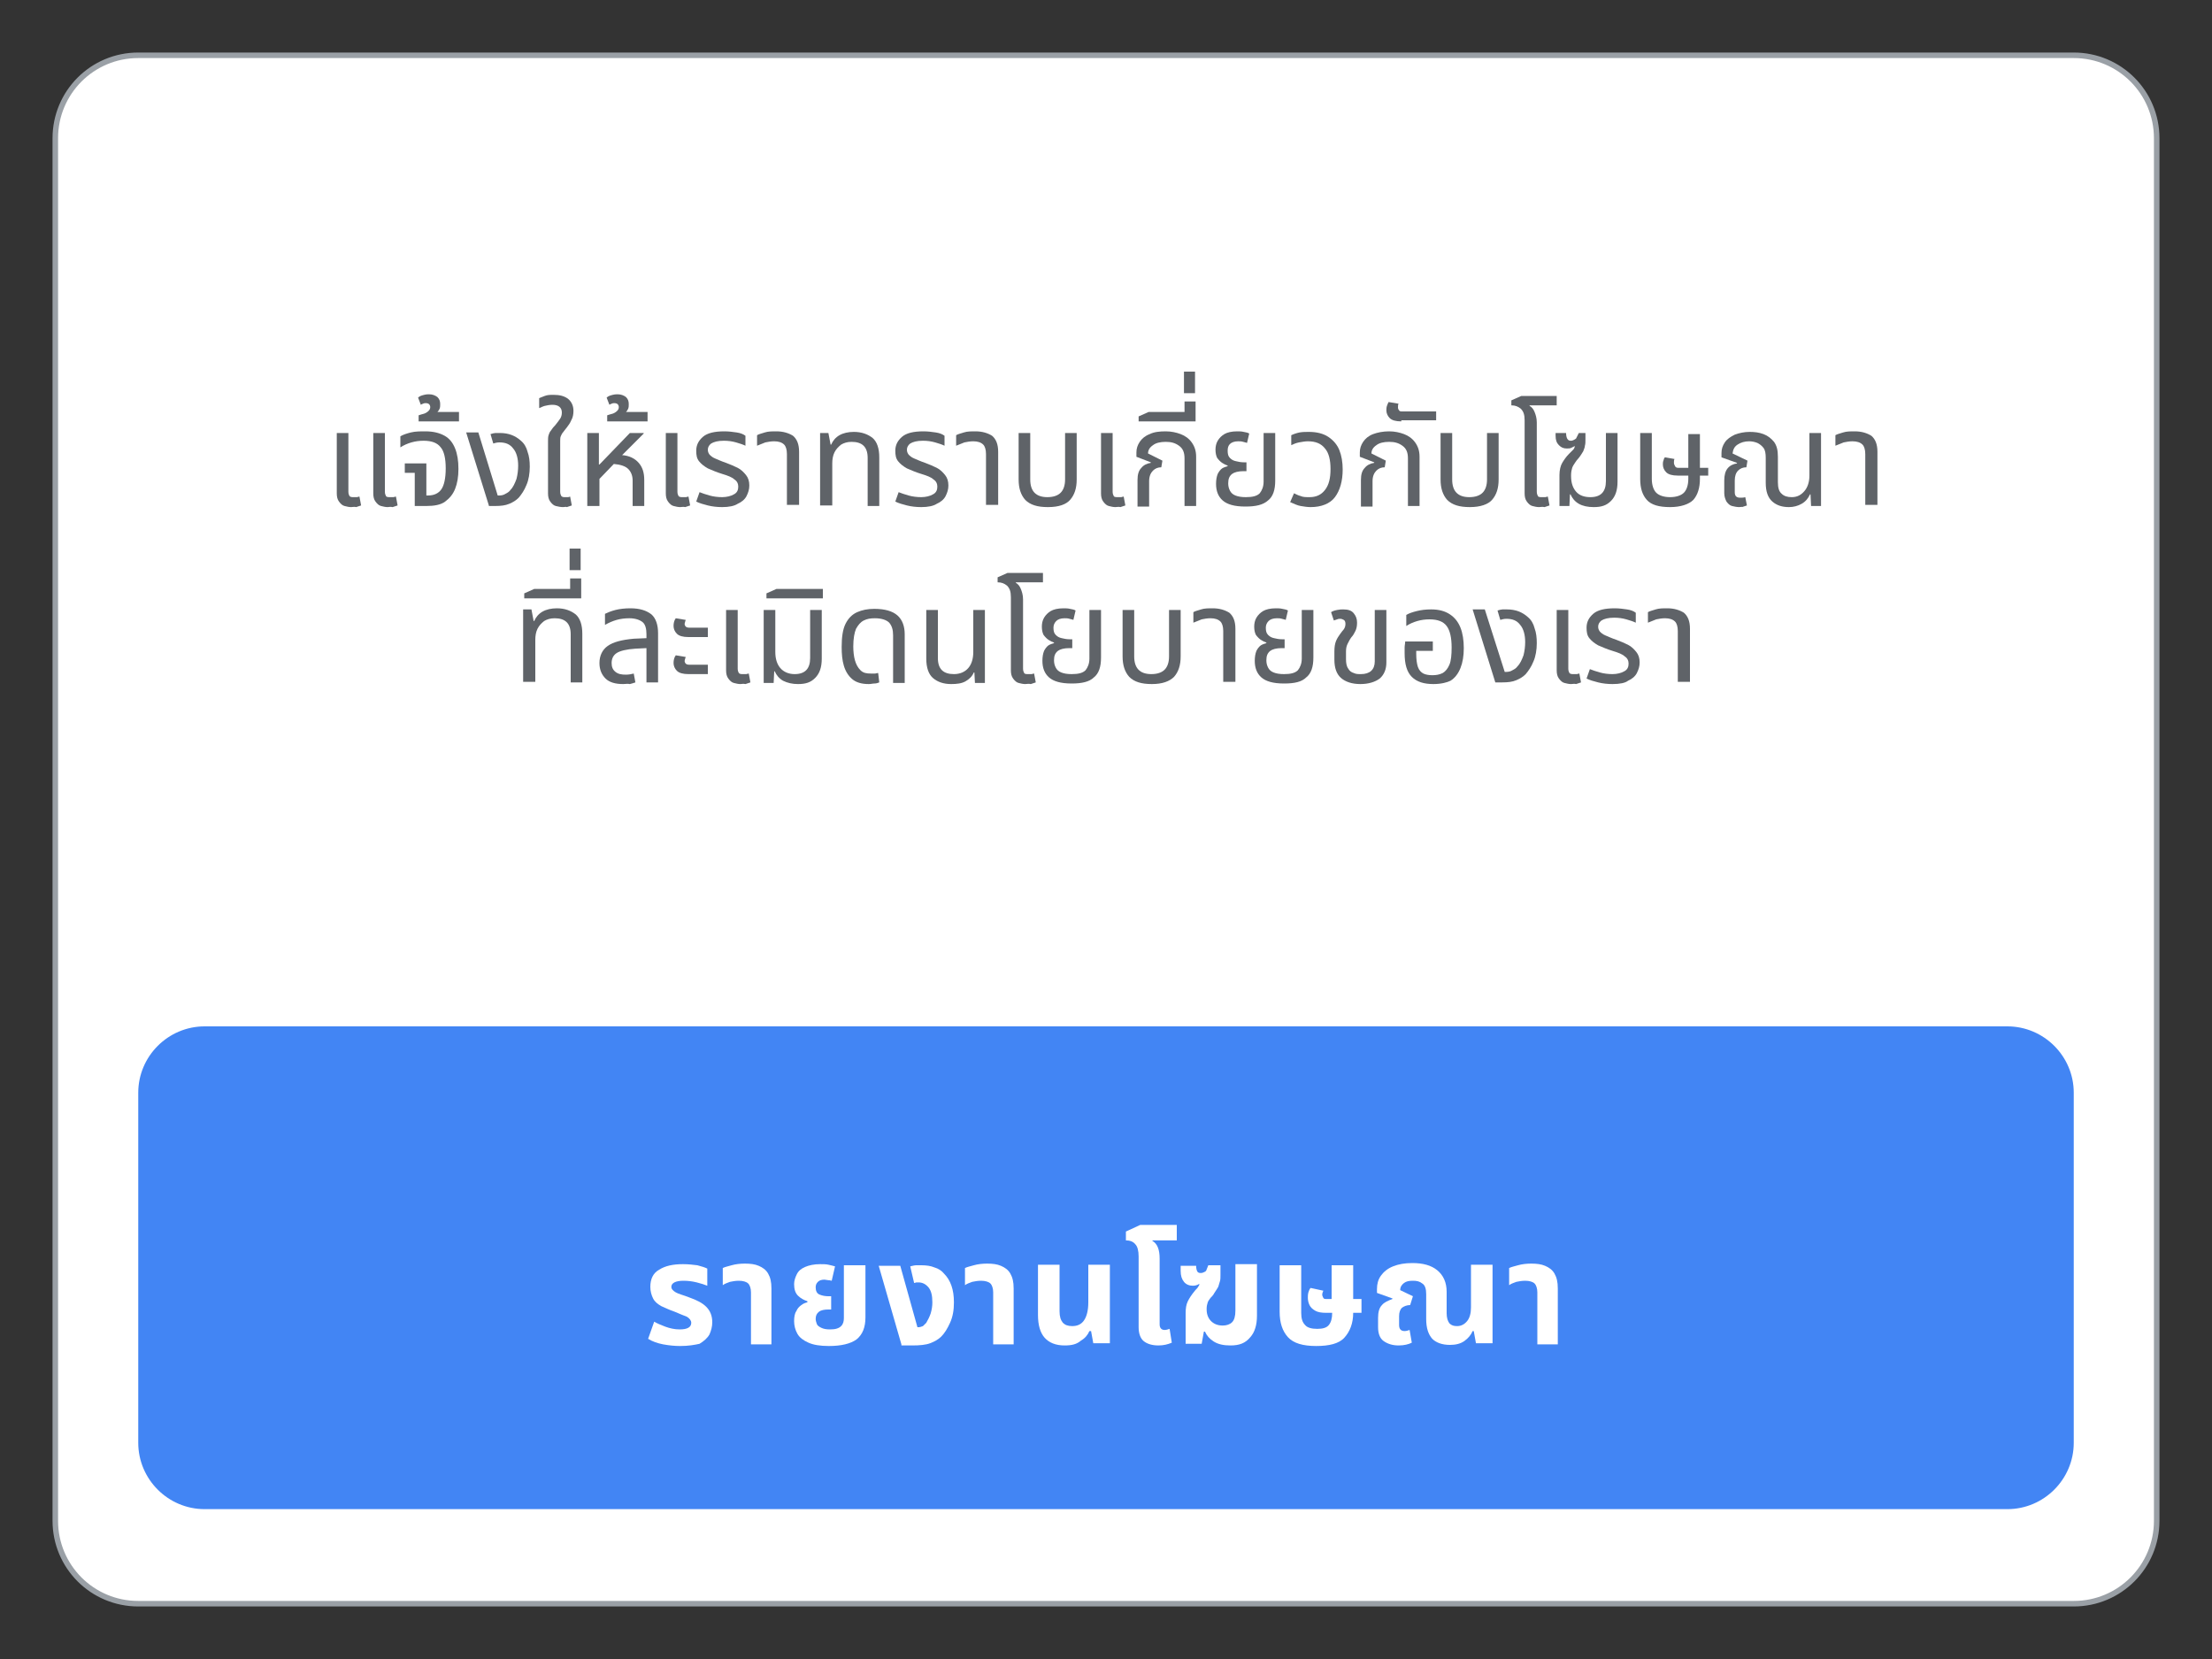
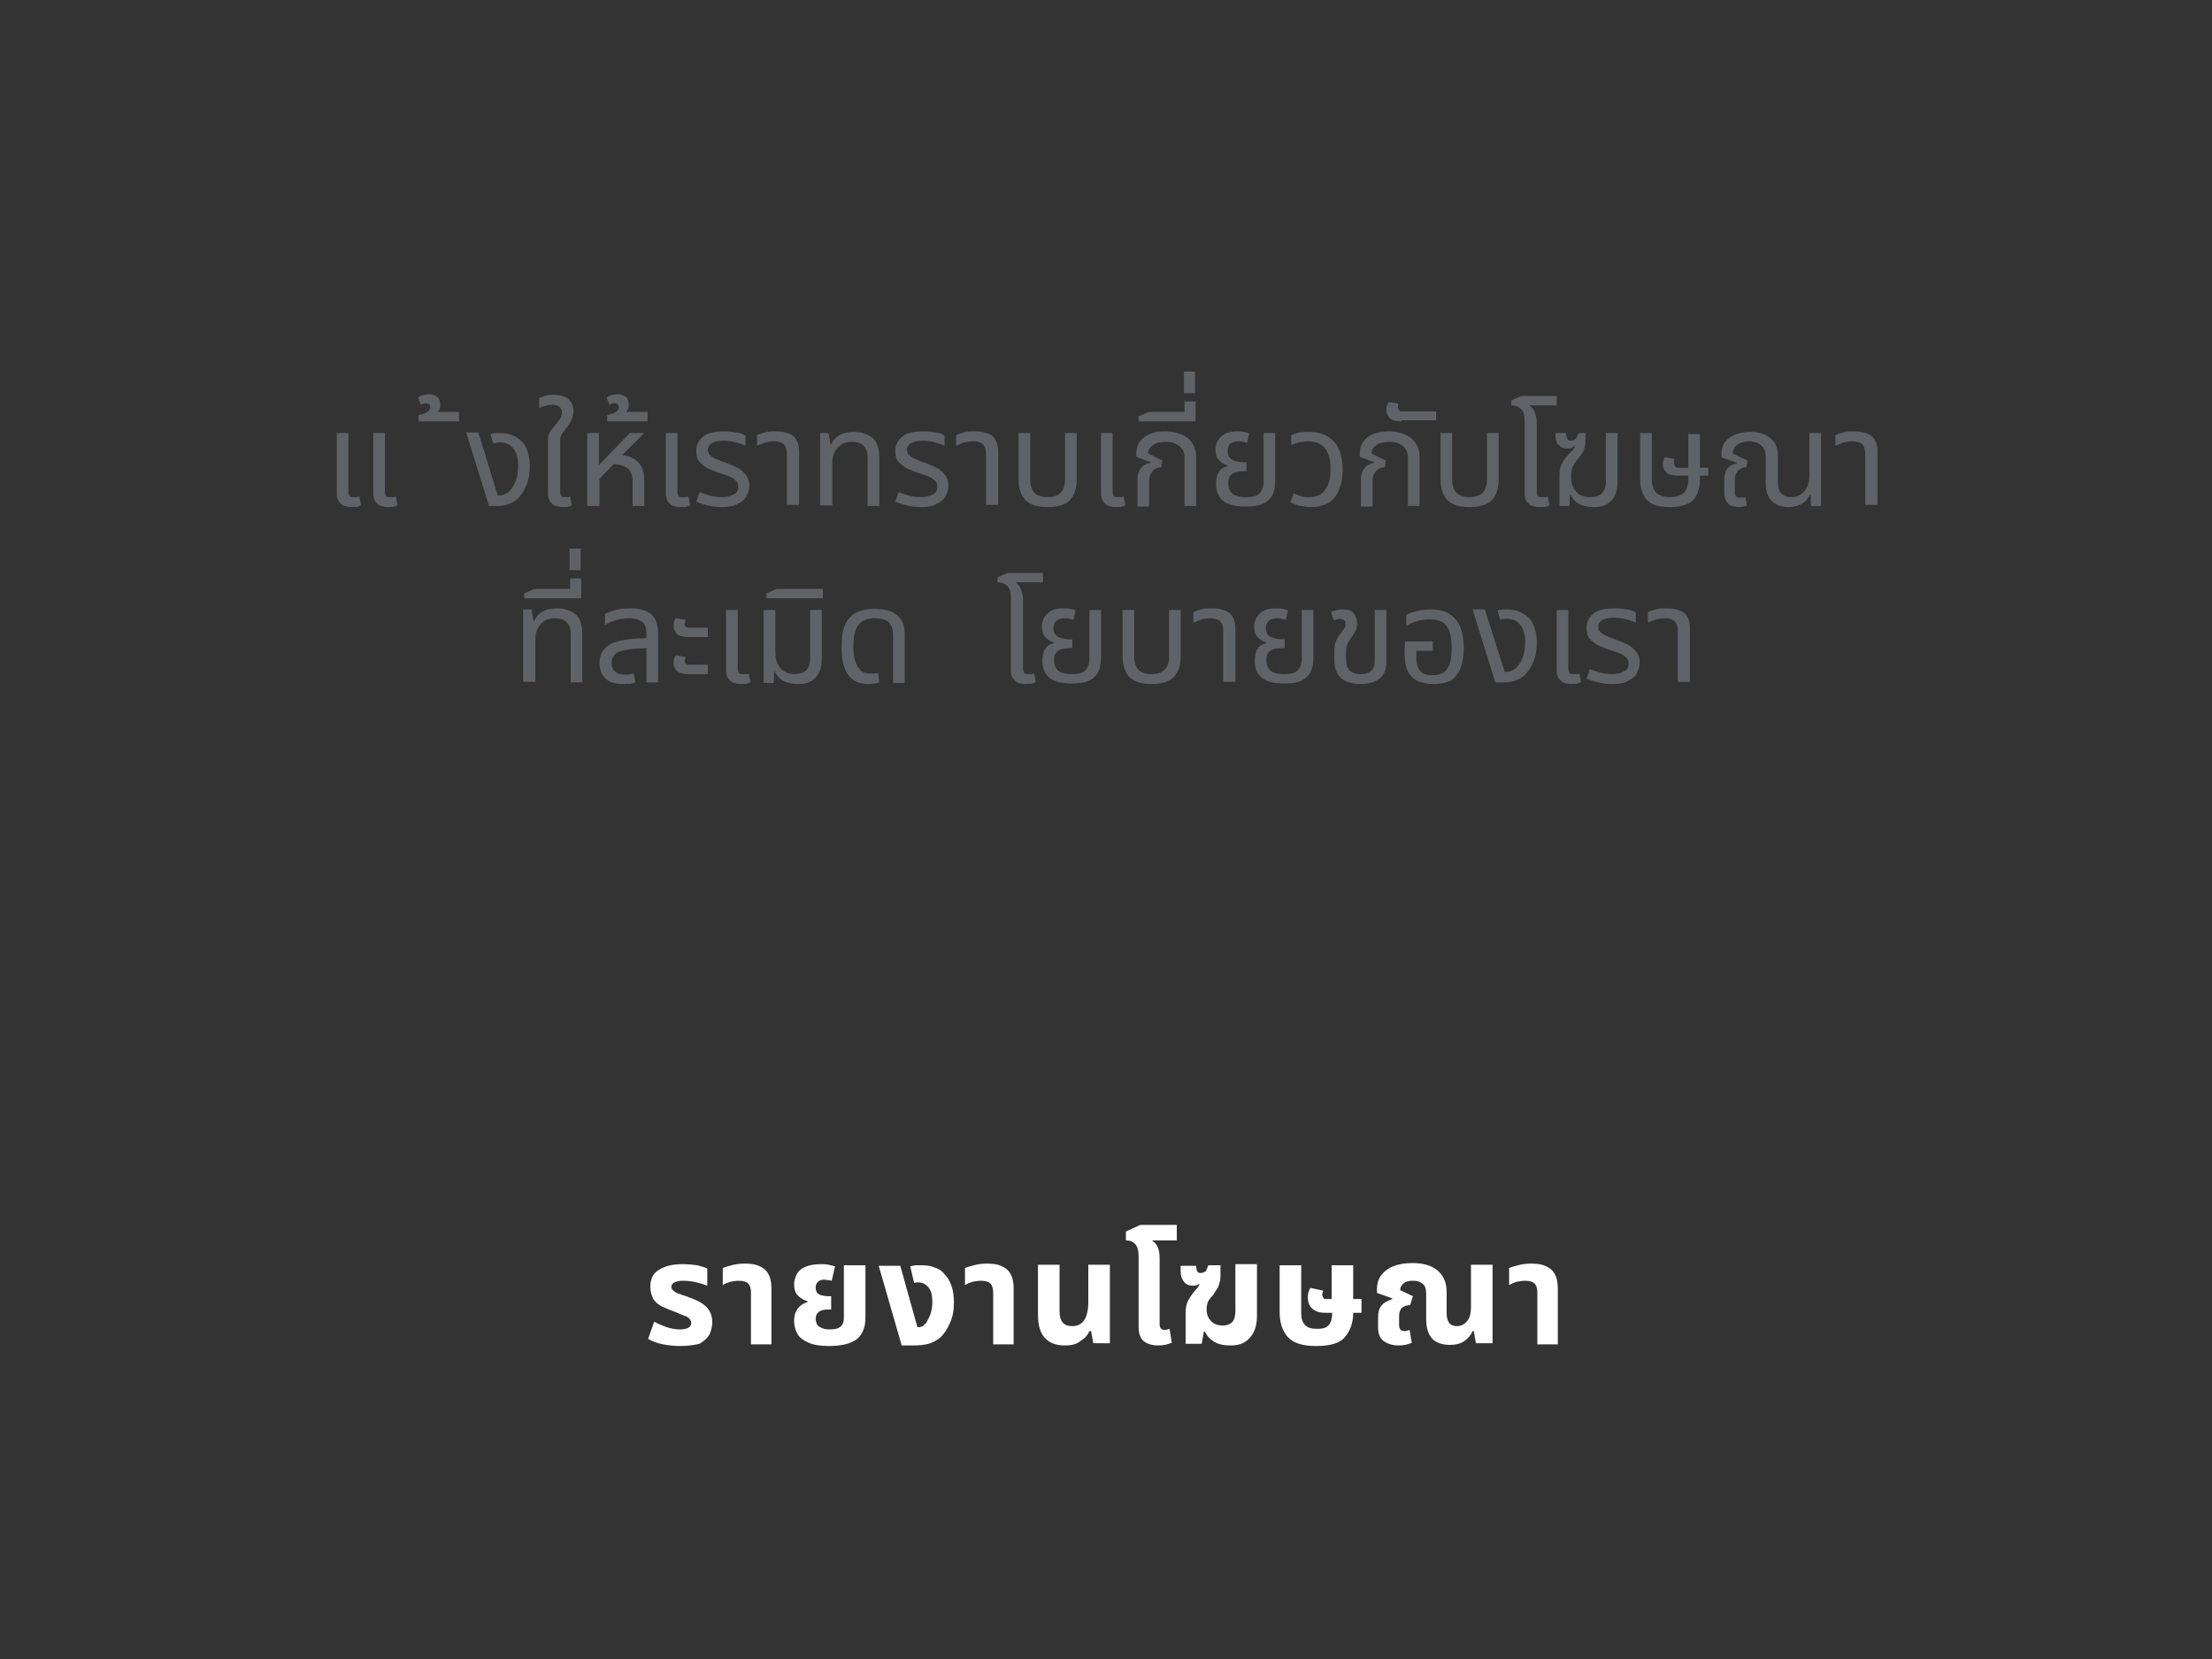
<svg xmlns="http://www.w3.org/2000/svg" version="1.1" id="Layer_1" x="0px" y="0px" viewBox="0 0 400 300" style="enable-background:new 0 0 400 300;" xml:space="preserve">
  <rect x="0" y="0" width="400" height="300" fill="#333333" stroke="none" />
  <style type="text/css">
	.st0{fill:#FFFFFF;stroke:#9AA0A6;stroke-miterlimit:10;}
	.st1{fill:#4285F4;}
	.st2{fill:#FFFFFF;}
	.st3{fill:#5F6368;}
</style>
  <g>
    <g>
-       <path class="st0" d="M375,290H25c-8.3,0-15-6.7-15-15V25c0-8.3,6.7-15,15-15h350c8.3,0,15,6.7,15,15v250    C390,283.3,383.3,290,375,290z" />
-       <path class="st1" d="M363,272.9H37c-6.6,0-12-5.4-12-12v-63.3c0-6.6,5.4-12,12-12h326c6.6,0,12,5.4,12,12v63.3    C375,267.5,369.6,272.9,363,272.9z" />
      <g>
        <g>
          <path class="st2" d="M123,243.4c-1,0-2-0.1-3.1-0.3c-1-0.2-1.9-0.5-2.7-1l1.1-3.1c0.5,0.3,1.2,0.6,2,0.9      c0.8,0.3,1.7,0.5,2.6,0.5c1.4,0,2.1-0.4,2.1-1.2c0-0.4-0.3-0.8-0.8-1.1c-0.5-0.2-1.3-0.5-2.2-0.9c-0.9-0.3-1.7-0.7-2.4-1      c-0.7-0.4-1.2-0.8-1.5-1.4s-0.5-1.3-0.5-2.1c0-1.4,0.5-2.5,1.6-3.1c1.1-0.7,2.5-1,4.3-1c1,0,1.8,0.1,2.6,0.2      c0.8,0.2,1.4,0.4,1.8,0.6v3.1c-0.5-0.2-1.1-0.4-1.9-0.6s-1.6-0.3-2.4-0.3c-1.4,0-2.2,0.4-2.2,1.1c0,0.4,0.3,0.7,0.8,1      s1.4,0.5,2.4,0.9c1.4,0.5,2.4,1,3.1,1.7c0.7,0.7,1.1,1.6,1.1,2.8c0,0.8-0.2,1.5-0.5,2.2c-0.4,0.7-1,1.2-1.8,1.7      C125.6,243.2,124.5,243.4,123,243.4z" />
          <path class="st2" d="M135.8,243.1v-9.4c0-0.7-0.2-1.3-0.5-1.6c-0.3-0.3-0.9-0.5-1.7-0.5c-0.6,0-1.1,0.1-1.6,0.2      c-0.5,0.2-0.9,0.3-1.3,0.6v-3.1c0.4-0.2,0.9-0.3,1.6-0.5s1.5-0.3,2.4-0.3c1,0,1.8,0.1,2.5,0.4c0.7,0.3,1.3,0.7,1.7,1.4      c0.4,0.7,0.6,1.5,0.6,2.7v10.1H135.8z" />
          <path class="st2" d="M149.9,243.4c-1.6,0-2.8-0.2-3.7-0.6c-0.9-0.4-1.6-0.9-2-1.6s-0.6-1.5-0.6-2.3c0-0.7,0.1-1.4,0.4-1.8      c0.2-0.5,0.5-0.8,0.9-1.1s0.7-0.4,1.1-0.5v-0.2c-0.6-0.2-1.2-0.5-1.7-1c-0.5-0.5-0.7-1.2-0.7-2.1c0-0.6,0.2-1.2,0.5-1.8      c0.3-0.6,0.8-1,1.5-1.3s1.6-0.5,2.7-0.5c0.5,0,1.1,0,1.5,0.1s0.9,0.2,1.2,0.3l-0.6,2.6c-0.1,0-0.3-0.1-0.6-0.1      c-0.2,0-0.5-0.1-0.7-0.1c-0.5,0-0.9,0.1-1.2,0.4c-0.3,0.3-0.4,0.6-0.4,1c0,0.6,0.2,1.1,0.7,1.3c0.5,0.2,1,0.3,1.6,0.3h0.5v2.4      h-0.5c-0.7,0-1.3,0.1-1.7,0.4s-0.6,0.7-0.6,1.3c0,0.3,0.1,0.6,0.2,0.9s0.4,0.5,0.8,0.7c0.4,0.2,0.9,0.3,1.6,0.3      c1,0,1.6-0.2,2-0.6c0.4-0.4,0.5-0.9,0.5-1.5v-9.5h3.9v9.4c0,1.8-0.5,3.1-1.6,4C153.8,243,152.1,243.4,149.9,243.4z" />
          <path class="st2" d="M163,243.1l-4.1-14.2h3.9l3.1,11.1h0.2c0.3,0,0.5-0.1,0.8-0.2c0.2-0.2,0.4-0.4,0.6-0.6      c0.3-0.5,0.6-1.1,0.8-1.7c0.2-0.7,0.3-1.3,0.3-2c0-1.2-0.2-2.1-0.7-2.7s-1.1-0.9-1.8-0.9c-0.2,0-0.3,0-0.4,0s-0.2,0.1-0.4,0.1      l-0.7-3c0.4-0.1,0.8-0.2,1.1-0.2c0.3,0,0.6,0,0.9,0c0.9,0,1.7,0.1,2.4,0.4c0.7,0.2,1.3,0.6,1.7,1.1c1.2,1.2,1.8,2.9,1.8,5.2      c0,1.4-0.2,2.6-0.7,3.7s-1,1.9-1.6,2.5c-0.5,0.5-1.2,0.9-2,1.2c-0.8,0.3-1.9,0.4-3.2,0.4H163z" />
          <path class="st2" d="M179.6,243.1v-9.4c0-0.7-0.2-1.3-0.5-1.6c-0.3-0.3-0.9-0.5-1.7-0.5c-0.6,0-1.1,0.1-1.6,0.2      c-0.5,0.2-0.9,0.3-1.3,0.6v-3.1c0.4-0.2,0.9-0.3,1.6-0.5s1.5-0.3,2.4-0.3c1,0,1.8,0.1,2.5,0.4c0.7,0.3,1.3,0.7,1.7,1.4      s0.6,1.5,0.6,2.7v10.1H179.6z" />
          <path class="st2" d="M192.5,243.3c-1.6,0-2.8-0.5-3.6-1.4c-0.8-0.9-1.2-2.3-1.2-4.1v-9.1h3.9v8.4c0,1,0.2,1.6,0.6,2.1      c0.4,0.4,0.9,0.6,1.7,0.6c0.9,0,1.6-0.3,2.1-1s0.8-1.8,0.8-3.3v-6.8h3.9v14.2h-3l-0.4-2.2H197c-0.3,0.7-0.8,1.3-1.5,1.7      C194.7,243.1,193.8,243.3,192.5,243.3z" />
          <path class="st2" d="M209.5,243.3c-1.2,0-2.1-0.3-2.7-0.8s-0.9-1.4-0.9-2.5v-12.8c0-1-0.2-1.8-0.6-2.2c-0.4-0.5-1-0.7-1.7-0.7      v-1.6l2.6-1.2h6.6v2.8h-4.4l0,0.1c0.9,0.5,1.3,1.6,1.3,3.2v11.9c0,0.6,0.3,1,0.9,1c0.3,0,0.6-0.1,0.9-0.2l0.4,2.5      C211.2,243.1,210.4,243.3,209.5,243.3z" />
          <path class="st2" d="M222.5,243.3c-1.2,0-2.2-0.2-3-0.7s-1.3-1.1-1.6-1.8h-0.2l-0.4,2.2h-2.9v-5.5c0-0.9,0.1-1.6,0.4-2.2      c0.3-0.6,0.7-1.2,1.2-1.8c0.2-0.3,0.5-0.5,0.6-0.7s0.3-0.4,0.3-0.6l-0.1,0c-0.3,0.2-0.7,0.3-1.1,0.3c-0.6,0-1.2-0.2-1.6-0.7      c-0.4-0.5-0.6-1.1-0.6-2v-0.9h2.8c0,0.5,0.1,0.8,0.2,1c0.1,0.2,0.3,0.3,0.6,0.3c0.1,0,0.3,0,0.5-0.1c0.2-0.1,0.3-0.1,0.5-0.3      l0.4-1h2.2v1.7c0,0.5,0,0.9-0.1,1.2c-0.1,0.3-0.2,0.7-0.3,1c-0.2,0.3-0.4,0.7-0.7,1.1c-0.2,0.4-0.5,0.7-0.7,0.9      c-0.2,0.3-0.4,0.5-0.5,0.8c-0.1,0.3-0.2,0.7-0.2,1.1v0.2c0,0.9,0.3,1.6,0.8,2.1c0.5,0.5,1.2,0.8,2.1,0.8c0.7,0,1.3-0.2,1.7-0.6      c0.4-0.4,0.6-1.1,0.6-2.1v-8.4h3.9v9.3c0,1.7-0.4,3-1.2,3.9C225.2,242.9,224.1,243.3,222.5,243.3z" />
          <path class="st2" d="M238,243.4c-2.4,0-4.1-0.5-5.1-1.6s-1.5-2.6-1.5-4.6v-8.4h3.9v8.6c0,1,0.2,1.7,0.7,2.2      c0.4,0.5,1.2,0.7,2.2,0.7c1,0,1.7-0.2,2.1-0.7c0.4-0.5,0.6-1.2,0.6-2.2v0h-1.1c-0.8,0-1.5-0.1-2-0.4s-0.8-0.6-1-1      s-0.3-0.9-0.3-1.3c0-0.3,0-0.6,0.1-1c0.1-0.3,0.2-0.6,0.4-0.8l2.3,0.5c-0.1,0.2-0.2,0.5-0.2,0.7c0,0.2,0.1,0.4,0.2,0.6      c0.1,0.2,0.3,0.2,0.6,0.2h0.9v-6.1h3.9v6.1h1.5v2.5h-1.5c0,1.9-0.6,3.4-1.6,4.5S240.3,243.4,238,243.4z" />
          <path class="st2" d="M252.9,243.3c-1.1,0-2-0.3-2.7-0.8c-0.7-0.5-1-1.4-1-2.5v-1.7c0-1,0.2-1.8,0.7-2.3c0.4-0.5,1.1-0.8,1.9-1.1      l0-0.1l-2.8-1v-0.7c0-0.9,0.2-1.7,0.7-2.4c0.5-0.7,1.2-1.3,2.2-1.7s2.1-0.6,3.5-0.6c1.9,0,3.4,0.4,4.5,1.3s1.7,2.2,1.7,3.9v3.9      c0,0.8,0.2,1.4,0.5,1.8c0.4,0.4,0.8,0.5,1.4,0.5c0.7,0,1.3-0.3,1.8-0.9c0.5-0.6,0.7-1.5,0.7-2.5v-7.7h3.9v14.2h-3l-0.4-2.2h-0.2      c-0.3,0.7-0.8,1.3-1.5,1.8s-1.6,0.7-2.6,0.7c-1.4,0-2.5-0.4-3.2-1.1c-0.7-0.8-1.1-1.9-1.1-3.6V234c0-0.9-0.2-1.6-0.7-1.9      c-0.5-0.4-1-0.5-1.7-0.5c-0.7,0-1.2,0.1-1.6,0.4c-0.4,0.3-0.7,0.7-0.7,1.3l2.3,1.1L255,236c-0.6,0-1.1,0.2-1.5,0.5      c-0.3,0.3-0.5,0.8-0.5,1.5v1.6c0,0.7,0.3,1.1,1,1.1c0.3,0,0.6-0.1,0.9-0.2l0.4,2.3C254.7,243.1,253.9,243.3,252.9,243.3z" />
          <path class="st2" d="M278,243.1v-9.4c0-0.7-0.2-1.3-0.5-1.6c-0.3-0.3-0.9-0.5-1.7-0.5c-0.6,0-1.1,0.1-1.6,0.2      c-0.5,0.2-0.9,0.3-1.3,0.6v-3.1c0.4-0.2,0.9-0.3,1.6-0.5s1.5-0.3,2.4-0.3c1,0,1.8,0.1,2.5,0.4c0.7,0.3,1.3,0.7,1.7,1.4      s0.6,1.5,0.6,2.7v10.1H278z" />
        </g>
      </g>
    </g>
    <g>
      <g>
        <path class="st3" d="M63.5,91.7c-0.4,0-0.8-0.1-1.2-0.2c-0.4-0.1-0.7-0.4-1-0.8c-0.3-0.4-0.4-0.9-0.4-1.5V78.3H63v10.6     c0,0.4,0.1,0.6,0.2,0.8c0.2,0.2,0.4,0.2,0.8,0.2c0.1,0,0.3,0,0.5,0c0.2,0,0.3-0.1,0.5-0.1l0.3,1.6c-0.3,0.1-0.6,0.2-0.9,0.3     C64.1,91.6,63.8,91.7,63.5,91.7z M70.1,91.7c-0.4,0-0.8-0.1-1.2-0.2c-0.4-0.1-0.7-0.4-1-0.8c-0.3-0.4-0.4-0.9-0.4-1.5V78.3h2.1     v10.6c0,0.4,0.1,0.6,0.2,0.8s0.4,0.2,0.8,0.2c0.1,0,0.3,0,0.5,0c0.2,0,0.3-0.1,0.5-0.1l0.3,1.6c-0.3,0.1-0.6,0.2-0.9,0.3     C70.6,91.6,70.3,91.7,70.1,91.7z" />
-         <path class="st3" d="M75,91.4v-5.9h-1.8v-1.7h3.9v5.8h0.3c1.1,0,1.9-0.4,2.4-1.1c0.5-0.7,0.8-2,0.8-3.8c0-1.8-0.3-3.1-0.9-3.8     c-0.6-0.8-1.6-1.2-3.1-1.2c-0.8,0-1.5,0.1-2.2,0.3c-0.7,0.2-1.4,0.5-2,0.9v-2c0.5-0.3,1.1-0.5,1.9-0.7S76,78,76.9,78     c1.5,0,2.6,0.3,3.5,0.8c0.9,0.5,1.5,1.3,1.9,2.3s0.6,2.2,0.6,3.7c0,1.4-0.2,2.6-0.6,3.6c-0.4,1-1,1.7-1.8,2.3s-2,0.8-3.4,0.8H75z     " />
        <path class="st3" d="M75.7,76.2v-1.1c0.3-0.1,0.6-0.2,1-0.3c0.3-0.1,0.6-0.3,0.8-0.5c0.2-0.2,0.3-0.4,0.3-0.7     c0-0.2-0.1-0.4-0.2-0.5s-0.3-0.2-0.6-0.2c-0.2,0-0.3,0-0.5,0.1c-0.2,0.1-0.3,0.1-0.4,0.2l-0.5-1.3c0.3-0.3,0.7-0.4,1.1-0.5     c0.4-0.1,0.7-0.1,0.9-0.1c0.6,0,1.1,0.2,1.5,0.5c0.4,0.4,0.5,0.8,0.5,1.3c0,0.3,0,0.5-0.1,0.8c-0.1,0.2-0.2,0.4-0.4,0.6h3.9v1.7     H75.7z" />
        <path class="st3" d="M88.4,91.4l-4.1-13.2h2.2L90,89.6h0.3c0.4,0,0.8-0.1,1.1-0.3c0.4-0.2,0.7-0.4,0.9-0.7c0.5-0.5,0.8-1.2,1.1-2     c0.2-0.8,0.3-1.6,0.3-2.4c0-1.3-0.3-2.4-0.9-3.1c-0.6-0.8-1.4-1.1-2.5-1.1c-0.4,0-0.8,0.1-1.1,0.2l-0.5-1.7     c0.3-0.1,0.7-0.2,0.9-0.2c0.3,0,0.6,0,0.8,0c1.6,0,2.8,0.5,3.8,1.4c0.6,0.5,1,1.2,1.2,2c0.3,0.8,0.4,1.7,0.4,2.7     c0,1.2-0.2,2.4-0.6,3.3c-0.4,1-0.9,1.7-1.4,2.3c-0.5,0.5-1,0.8-1.7,1.1s-1.5,0.4-2.6,0.4H88.4z" />
        <path class="st3" d="M101.8,91.7c-0.4,0-0.9-0.1-1.3-0.2c-0.4-0.1-0.7-0.4-1-0.8c-0.3-0.4-0.4-0.9-0.4-1.5v-9.4     c0-0.4,0-0.8,0.1-1.1c0.1-0.3,0.2-0.6,0.4-0.8c0.2-0.3,0.4-0.6,0.8-1c0.4-0.5,0.7-0.9,0.9-1.2c0.2-0.3,0.3-0.7,0.3-1.1     c0-0.9-0.6-1.4-1.7-1.4c-0.5,0-1,0.1-1.4,0.2c-0.4,0.1-0.7,0.3-1,0.4v-1.8c0.2-0.1,0.5-0.2,1-0.4s1-0.2,1.6-0.2     c1.1,0,1.9,0.2,2.6,0.7c0.6,0.5,1,1.2,1,2.2c0,0.6-0.1,1.2-0.4,1.7c-0.2,0.5-0.5,0.9-0.8,1.3c-0.3,0.4-0.5,0.6-0.7,0.9     c-0.2,0.2-0.3,0.5-0.4,0.7s-0.1,0.6-0.1,0.9v9.1c0,0.4,0.1,0.6,0.2,0.8c0.2,0.2,0.4,0.2,0.7,0.2c0.2,0,0.3,0,0.5,0     c0.2,0,0.3-0.1,0.4-0.1l0.3,1.6c-0.3,0.1-0.6,0.2-0.9,0.3C102.4,91.6,102.1,91.7,101.8,91.7z" />
        <path class="st3" d="M106.2,91.4V78.3h2.1v5.7h0.1l5.5-5.7h2.5v0.1l-3.9,3.9c1.3,0.1,2.3,0.6,3,1.4s1,1.8,1,3.1v4.7h-2.1v-4.6     c0-0.9-0.3-1.6-0.8-2.1c-0.5-0.5-1.4-0.8-2.6-0.9l-2.6,2.7v4.9H106.2z" />
        <path class="st3" d="M109.8,76.2v-1.1c0.3-0.1,0.6-0.2,1-0.3c0.3-0.1,0.6-0.3,0.8-0.5c0.2-0.2,0.3-0.4,0.3-0.7     c0-0.2-0.1-0.4-0.2-0.5s-0.3-0.2-0.6-0.2c-0.2,0-0.3,0-0.5,0.1c-0.2,0.1-0.3,0.1-0.4,0.2l-0.5-1.3c0.3-0.3,0.7-0.4,1.1-0.5     c0.4-0.1,0.7-0.1,0.9-0.1c0.6,0,1.1,0.2,1.5,0.5c0.4,0.4,0.5,0.8,0.5,1.3c0,0.3,0,0.5-0.1,0.8c-0.1,0.2-0.2,0.4-0.4,0.6h3.9v1.7     H109.8z" />
        <path class="st3" d="M123,91.7c-0.4,0-0.8-0.1-1.2-0.2c-0.4-0.1-0.7-0.4-1-0.8c-0.3-0.4-0.4-0.9-0.4-1.5V78.3h2.1v10.6     c0,0.4,0.1,0.6,0.2,0.8c0.2,0.2,0.4,0.2,0.8,0.2c0.1,0,0.3,0,0.5,0c0.2,0,0.3-0.1,0.5-0.1l0.3,1.6c-0.3,0.1-0.6,0.2-0.9,0.3     C123.6,91.6,123.3,91.7,123,91.7z" />
        <path class="st3" d="M130.6,91.7c-0.9,0-1.8-0.1-2.6-0.3c-0.8-0.2-1.5-0.4-2.1-0.7l0.6-1.7c0.5,0.2,1.1,0.4,1.8,0.6     c0.7,0.2,1.5,0.3,2.3,0.3c0.8,0,1.6-0.2,2.1-0.5c0.6-0.3,0.8-0.8,0.8-1.4c0-0.5-0.2-1-0.7-1.3c-0.4-0.4-1.2-0.7-2.2-1     c-1-0.3-1.9-0.7-2.6-1c-0.7-0.4-1.2-0.8-1.6-1.3c-0.4-0.5-0.5-1.1-0.5-1.9c0-1,0.4-1.8,1.2-2.5c0.8-0.7,2.1-1,3.9-1     c0.8,0,1.5,0.1,2.2,0.2c0.7,0.1,1.2,0.3,1.6,0.6v1.8c-0.4-0.2-1-0.4-1.7-0.6c-0.7-0.2-1.4-0.3-2.2-0.3c-1.1,0-1.8,0.2-2.3,0.5     c-0.4,0.3-0.6,0.7-0.6,1.1c0,0.4,0.1,0.6,0.3,0.9c0.2,0.2,0.5,0.5,1,0.7c0.5,0.2,1.1,0.5,2,0.8c0.8,0.3,1.5,0.6,2.1,0.9     c0.6,0.3,1.1,0.8,1.5,1.3c0.4,0.5,0.6,1.1,0.6,1.9c0,0.7-0.2,1.3-0.5,1.9s-0.9,1.1-1.6,1.4C132.8,91.5,131.8,91.7,130.6,91.7z" />
        <path class="st3" d="M142.3,91.4v-9.3c0-0.8-0.2-1.4-0.5-1.7c-0.4-0.4-1-0.6-1.8-0.6c-0.6,0-1.1,0.1-1.6,0.2     c-0.5,0.2-1,0.4-1.5,0.6v-1.9c0.3-0.2,0.8-0.3,1.4-0.5s1.3-0.2,2.1-0.2c1.2,0,2.2,0.3,3,0.8c0.7,0.6,1.1,1.5,1.1,2.9v9.6H142.3z" />
        <path class="st3" d="M148.3,91.4V78.3h1.5l0.4,2.1h0.1c0.3-0.7,0.8-1.3,1.5-1.7c0.7-0.4,1.6-0.6,2.6-0.6c1.4,0,2.5,0.4,3.4,1.1     c0.8,0.7,1.2,1.9,1.2,3.5v8.8h-2.1v-8.7c0-2-1-2.9-2.9-2.9c-0.8,0-1.4,0.2-1.9,0.5c-0.5,0.4-0.9,0.8-1.2,1.4     c-0.3,0.6-0.4,1.3-0.4,2v7.6H148.3z" />
        <path class="st3" d="M166.6,91.7c-0.9,0-1.8-0.1-2.6-0.3c-0.8-0.2-1.5-0.4-2.1-0.7l0.6-1.7c0.5,0.2,1.1,0.4,1.8,0.6     c0.7,0.2,1.5,0.3,2.3,0.3c0.8,0,1.6-0.2,2.1-0.5c0.6-0.3,0.8-0.8,0.8-1.4c0-0.5-0.2-1-0.7-1.3c-0.4-0.4-1.2-0.7-2.2-1     c-1-0.3-1.9-0.7-2.6-1c-0.7-0.4-1.2-0.8-1.6-1.3c-0.4-0.5-0.5-1.1-0.5-1.9c0-1,0.4-1.8,1.2-2.5c0.8-0.7,2.1-1,3.9-1     c0.8,0,1.5,0.1,2.2,0.2c0.7,0.1,1.2,0.3,1.6,0.6v1.8c-0.4-0.2-1-0.4-1.7-0.6c-0.7-0.2-1.4-0.3-2.2-0.3c-1.1,0-1.8,0.2-2.3,0.5     c-0.4,0.3-0.6,0.7-0.6,1.1c0,0.4,0.1,0.6,0.3,0.9c0.2,0.2,0.5,0.5,1,0.7c0.5,0.2,1.1,0.5,2,0.8c0.8,0.3,1.5,0.6,2.1,0.9     c0.6,0.3,1.1,0.8,1.5,1.3c0.4,0.5,0.6,1.1,0.6,1.9c0,0.7-0.2,1.3-0.5,1.9s-0.9,1.1-1.6,1.4C168.8,91.5,167.8,91.7,166.6,91.7z" />
        <path class="st3" d="M178.3,91.4v-9.3c0-0.8-0.2-1.4-0.5-1.7c-0.4-0.4-1-0.6-1.8-0.6c-0.6,0-1.1,0.1-1.6,0.2     c-0.5,0.2-1,0.4-1.5,0.6v-1.9c0.3-0.2,0.8-0.3,1.4-0.5s1.3-0.2,2.1-0.2c1.2,0,2.2,0.3,3,0.8c0.7,0.6,1.1,1.5,1.1,2.9v9.6H178.3z" />
        <path class="st3" d="M189.5,91.7c-1.9,0-3.2-0.4-4.1-1.3c-0.8-0.9-1.2-2.1-1.2-3.7v-8.4h2.1v8.4c0,2.1,1,3.2,3.1,3.2     c1.1,0,1.9-0.3,2.4-0.8c0.5-0.5,0.8-1.3,0.8-2.4v-8.4h2.1v8.4c0,1.6-0.4,2.8-1.2,3.7C192.8,91.2,191.5,91.7,189.5,91.7z" />
        <path class="st3" d="M201.7,91.7c-0.4,0-0.8-0.1-1.2-0.2c-0.4-0.1-0.7-0.4-1-0.8c-0.3-0.4-0.4-0.9-0.4-1.5V78.3h2.1v10.6     c0,0.4,0.1,0.6,0.2,0.8s0.4,0.2,0.8,0.2c0.1,0,0.3,0,0.5,0c0.2,0,0.3-0.1,0.5-0.1l0.3,1.6c-0.3,0.1-0.6,0.2-0.9,0.3     C202.3,91.6,202,91.7,201.7,91.7z" />
        <path class="st3" d="M205.7,91.4v-4.6c0-1,0.2-1.7,0.7-2.2c0.4-0.5,1-0.8,1.7-0.9l0-0.1l-2.6-1v-0.8c0-0.7,0.2-1.3,0.6-1.9     c0.4-0.6,1-1.1,1.8-1.4c0.8-0.4,1.8-0.5,2.9-0.5c1,0,1.9,0.2,2.7,0.5c0.8,0.3,1.5,0.8,2,1.5c0.5,0.7,0.8,1.5,0.8,2.6v8.9h-2.1     v-8.6c0-1.1-0.3-1.8-1-2.3c-0.7-0.5-1.4-0.7-2.4-0.7c-1,0-1.8,0.2-2.3,0.6c-0.6,0.4-0.9,0.9-0.9,1.5l2.6,1.3l-0.2,1.2     c-0.6,0-1.1,0.2-1.5,0.6c-0.4,0.4-0.7,1-0.7,1.9v4.6H205.7z" />
        <path class="st3" d="M205.9,76.2v-0.9l1.8-0.8h6.5v-1.9h2v2.7h0v0.9H205.9z" />
        <path class="st3" d="M214.1,71.1v-3.9h2v3.9H214.1z" />
        <path class="st3" d="M225.2,91.6c-2,0-3.3-0.4-4.1-1.1c-0.8-0.7-1.2-1.7-1.2-3c0-0.7,0.1-1.3,0.3-1.8c0.2-0.4,0.5-0.8,0.8-1     s0.7-0.3,1-0.4v-0.1c-0.3-0.1-0.7-0.3-1-0.5c-0.3-0.2-0.6-0.5-0.9-0.9c-0.2-0.4-0.3-0.9-0.3-1.5c0-0.5,0.1-1.1,0.4-1.6     s0.7-0.9,1.2-1.2s1.3-0.5,2.3-0.5c0.4,0,0.8,0,1.2,0.1c0.4,0.1,0.7,0.1,1,0.3l-0.4,1.7c-0.2-0.1-0.4-0.1-0.7-0.2     c-0.3-0.1-0.6-0.1-0.9-0.1c-0.7,0-1.2,0.2-1.5,0.5S222,81,222,81.5c0,0.6,0.1,1,0.4,1.3c0.3,0.3,0.6,0.5,1.1,0.6     c0.4,0.1,0.9,0.2,1.4,0.2h0.5v1.6h-0.5c-1,0-1.7,0.2-2.1,0.5c-0.5,0.4-0.7,0.9-0.7,1.7c0,0.5,0.1,0.9,0.3,1.3     c0.2,0.4,0.5,0.7,1,0.9c0.5,0.2,1.1,0.3,1.9,0.3c1.2,0,2-0.2,2.5-0.7c0.4-0.5,0.7-1.2,0.7-2.1v-8.8h2.1v8.6     c0,1.7-0.4,2.9-1.3,3.6C228.4,91.3,227.1,91.6,225.2,91.6z" />
        <path class="st3" d="M237,91.7c-0.6,0-1.2-0.1-1.8-0.2c-0.6-0.1-1.2-0.4-1.9-0.7l0.7-1.6c0.4,0.2,0.8,0.4,1.2,0.5     c0.4,0.2,1,0.2,1.6,0.2c1.2,0,2.1-0.4,2.8-1.3c0.7-0.9,1-2.1,1-3.8c0-1.6-0.3-2.9-1-3.7c-0.7-0.9-1.7-1.3-3.1-1.3     c-0.5,0-1,0.1-1.6,0.2c-0.5,0.1-1,0.3-1.4,0.5v-1.8c0.4-0.2,1-0.4,1.5-0.5c0.6-0.1,1.1-0.1,1.7-0.1c1.4,0,2.6,0.3,3.5,0.9     c0.9,0.6,1.6,1.4,2,2.4s0.6,2.2,0.6,3.5c0,2.1-0.5,3.8-1.4,5S238.9,91.7,237,91.7z" />
        <path class="st3" d="M246.1,91.4v-4.6c0-1,0.2-1.7,0.7-2.2c0.4-0.5,1-0.8,1.7-0.9l0-0.1l-2.6-1v-0.8c0-0.7,0.2-1.3,0.6-1.9     c0.4-0.6,1-1.1,1.8-1.4s1.8-0.5,2.9-0.5c1,0,1.9,0.2,2.7,0.5c0.8,0.3,1.5,0.8,2,1.5c0.5,0.7,0.8,1.5,0.8,2.6v8.9h-2.1v-8.6     c0-1.1-0.3-1.8-1-2.3s-1.4-0.7-2.4-0.7c-1,0-1.8,0.2-2.3,0.6c-0.6,0.4-0.9,0.9-0.9,1.5l2.6,1.3l-0.2,1.2c-0.6,0-1.1,0.2-1.5,0.6     c-0.4,0.4-0.7,1-0.7,1.9v4.6H246.1z" />
        <path class="st3" d="M253.4,76.2c-1,0-1.7-0.2-2.1-0.6c-0.4-0.4-0.6-0.9-0.6-1.4c0-0.2,0-0.5,0.1-0.8c0.1-0.3,0.2-0.5,0.3-0.7     l1.8,0.3c-0.1,0.2-0.1,0.4-0.1,0.7c0,0.2,0.1,0.4,0.2,0.5c0.1,0.2,0.3,0.2,0.6,0.2h6.1v1.6H253.4z" />
        <path class="st3" d="M265.8,91.7c-1.9,0-3.2-0.4-4.1-1.3c-0.8-0.9-1.2-2.1-1.2-3.7v-8.4h2.1v8.4c0,2.1,1,3.2,3.1,3.2     c1.1,0,1.9-0.3,2.4-0.8c0.5-0.5,0.8-1.3,0.8-2.4v-8.4h2.1v8.4c0,1.6-0.4,2.8-1.2,3.7C269.1,91.2,267.7,91.7,265.8,91.7z" />
        <path class="st3" d="M278.3,91.7c-0.4,0-0.8-0.1-1.2-0.2c-0.4-0.1-0.7-0.4-1-0.8c-0.3-0.4-0.4-0.9-0.4-1.5V76     c0-1-0.2-1.6-0.7-2.1c-0.5-0.4-1-0.6-1.7-0.6v-0.9l1.8-0.8h6.4v1.7h-4.9l0,0.1c0.4,0.2,0.7,0.6,0.9,1.1c0.2,0.5,0.4,1.1,0.4,1.9     v12.5c0,0.4,0.1,0.6,0.2,0.8s0.4,0.2,0.8,0.2c0.1,0,0.3,0,0.5,0c0.2,0,0.3-0.1,0.5-0.1l0.3,1.6c-0.3,0.1-0.6,0.2-0.9,0.3     C278.9,91.6,278.6,91.7,278.3,91.7z" />
        <path class="st3" d="M288.2,91.7c-1.1,0-2-0.2-2.7-0.6c-0.7-0.4-1.2-1-1.5-1.7h-0.1l-0.1,2.1H282v-5.6c0-0.9,0.2-1.7,0.5-2.2     s0.7-1.1,1.2-1.6c0.4-0.4,0.6-0.6,0.8-0.8c0.2-0.2,0.2-0.4,0.3-0.6l-0.1,0c-0.2,0.1-0.4,0.2-0.6,0.3c-0.2,0.1-0.5,0.1-0.8,0.1     c-0.6,0-1-0.2-1.4-0.6s-0.6-0.9-0.6-1.7v-0.5h1.9c0,0.9,0.3,1.4,0.8,1.4c0.2,0,0.3,0,0.5-0.1c0.2-0.1,0.4-0.2,0.5-0.3l0.5-1h1.2     v1.1c0,0.5,0,0.9-0.1,1.2c0,0.3-0.2,0.7-0.3,1c-0.2,0.3-0.4,0.7-0.8,1.2c-0.3,0.3-0.5,0.6-0.7,0.9c-0.2,0.3-0.4,0.6-0.5,0.9     c-0.1,0.3-0.2,0.8-0.2,1.3v0.2c0,1.2,0.3,2.1,0.9,2.8c0.6,0.7,1.5,1,2.6,1c1.9,0,2.8-1,2.8-2.9v-8.7h2.1v8.8     c0,1.6-0.4,2.7-1.2,3.5S289.6,91.7,288.2,91.7z" />
        <path class="st3" d="M302,91.7c-2,0-3.4-0.4-4.2-1.3c-0.8-0.9-1.2-2.1-1.2-3.8v-8.3h2.1v8.3c0,1.1,0.3,2,0.8,2.5     c0.5,0.5,1.4,0.8,2.5,0.8s2-0.3,2.5-0.8c0.5-0.5,0.8-1.4,0.8-2.5V86h-1.9c-1,0-1.7-0.2-2.1-0.6s-0.6-0.9-0.6-1.4     c0-0.2,0-0.5,0.1-0.7c0.1-0.3,0.1-0.5,0.3-0.6l1.7,0.3c-0.1,0.2-0.1,0.4-0.1,0.7c0,0.2,0.1,0.4,0.2,0.6c0.1,0.2,0.3,0.3,0.6,0.3     h1.8v-6.1h2.1v6.1h1.5V86h-1.5v0.6c0,1.6-0.4,2.9-1.2,3.8C305.4,91.2,303.9,91.7,302,91.7z" />
        <path class="st3" d="M314.5,91.7c-0.4,0-0.9-0.1-1.3-0.2s-0.7-0.4-1-0.8c-0.2-0.4-0.4-0.9-0.4-1.5v-2.3c0-1,0.2-1.7,0.6-2.2     s1-0.8,1.7-0.9l0-0.1l-2.8-1v-0.8c0-0.7,0.2-1.3,0.6-1.9c0.4-0.6,1-1,1.8-1.4c0.8-0.3,1.7-0.5,2.7-0.5c0.9,0,1.7,0.1,2.5,0.4     c0.8,0.3,1.4,0.8,1.9,1.4c0.5,0.7,0.7,1.5,0.7,2.7v4.6c0,1,0.2,1.7,0.7,2.1c0.4,0.4,1,0.6,1.8,0.6c1,0,1.7-0.4,2.3-1.1     c0.6-0.7,0.9-1.7,0.9-2.8v-7.7h2.1v13.2h-1.8l-0.1-2.1h-0.1c-0.3,0.7-0.8,1.3-1.5,1.7c-0.7,0.4-1.5,0.6-2.3,0.6     c-1.2,0-2.2-0.3-3-1c-0.8-0.7-1.2-1.8-1.2-3.4v-4.5c0-0.8-0.1-1.4-0.4-1.8c-0.3-0.4-0.7-0.7-1.1-0.9c-0.5-0.2-1-0.3-1.5-0.3     c-0.8,0-1.5,0.2-2.1,0.6c-0.6,0.4-0.8,0.9-0.9,1.6l2.7,1.3l-0.2,1.2c-0.6,0-1.1,0.2-1.5,0.6c-0.4,0.4-0.6,1-0.6,1.8v2.1     c0,0.7,0.3,1,1,1c0.3,0,0.6,0,0.9-0.1l0.3,1.5c-0.3,0.1-0.6,0.2-0.9,0.3C315.1,91.6,314.8,91.7,314.5,91.7z" />
        <path class="st3" d="M337.3,91.4v-9.3c0-0.8-0.2-1.4-0.5-1.7c-0.4-0.4-1-0.6-1.8-0.6c-0.6,0-1.1,0.1-1.6,0.2     c-0.5,0.2-1,0.4-1.5,0.6v-1.9c0.3-0.2,0.8-0.3,1.4-0.5s1.3-0.2,2.1-0.2c1.2,0,2.2,0.3,3,0.8c0.7,0.6,1.1,1.5,1.1,2.9v9.6H337.3z" />
        <path class="st3" d="M94.6,123.4v-13.2h1.5l0.4,2.1h0.1c0.3-0.7,0.8-1.3,1.5-1.7c0.7-0.4,1.6-0.6,2.6-0.6c1.4,0,2.5,0.4,3.4,1.1     c0.8,0.7,1.2,1.9,1.2,3.5v8.8h-2.1v-8.7c0-2-1-2.9-2.9-2.9c-0.8,0-1.4,0.2-1.9,0.5c-0.5,0.4-0.9,0.8-1.2,1.4     c-0.3,0.6-0.4,1.3-0.4,2v7.6H94.6z" />
        <path class="st3" d="M94.8,108.2v-0.9l1.8-0.8h6.5v-1.9h2v2.7h0v0.9H94.8z" />
        <path class="st3" d="M103,103.1v-3.9h2v3.9H103z" />
        <path class="st3" d="M112.7,123.7c-1.4,0-2.5-0.3-3.2-1s-1.1-1.6-1.1-2.8c0-1.3,0.5-2.4,1.5-3.1s2.5-1.1,4.7-1.3l2.3-0.1v-0.7     c0-1-0.2-1.8-0.7-2.2c-0.5-0.4-1.3-0.7-2.4-0.7c-0.8,0-1.6,0.1-2.3,0.3c-0.7,0.2-1.4,0.5-2.1,0.9v-2c0.4-0.2,1.1-0.5,1.9-0.7     c0.8-0.2,1.7-0.3,2.7-0.3c1.7,0,2.9,0.4,3.8,1.1c0.8,0.7,1.2,1.9,1.2,3.4v8.9h-2.1v-6.2l-2,0.1c-1.6,0.1-2.8,0.4-3.4,0.8     c-0.6,0.4-0.9,1-0.9,1.8c0,0.7,0.2,1.2,0.7,1.6s1.1,0.5,1.9,0.5c0.5,0,1-0.1,1.4-0.2l0.3,1.6c-0.3,0.1-0.6,0.2-1,0.3     C113.5,123.6,113.1,123.7,112.7,123.7z" />
        <path class="st3" d="M124.5,115.2c-1,0-1.7-0.2-2.1-0.6s-0.6-0.9-0.6-1.4c0-0.5,0.1-1,0.4-1.4l1.8,0.3c0,0.1-0.1,0.2-0.1,0.3     c0,0.1-0.1,0.3-0.1,0.4c0,0.2,0.1,0.4,0.2,0.5c0.1,0.1,0.3,0.2,0.6,0.2h3.4v1.7H124.5z M124.5,121.9c-1,0-1.7-0.2-2.1-0.6     s-0.6-0.9-0.6-1.4c0-0.5,0.1-1,0.4-1.4l1.8,0.3c0,0.1-0.1,0.2-0.1,0.3c0,0.1-0.1,0.3-0.1,0.4c0,0.2,0.1,0.4,0.2,0.5     c0.1,0.1,0.3,0.2,0.6,0.2h3.4v1.7H124.5z" />
        <path class="st3" d="M133.9,123.7c-0.4,0-0.8-0.1-1.2-0.2c-0.4-0.1-0.7-0.4-1-0.8c-0.3-0.4-0.4-0.9-0.4-1.5v-10.9h2.1v10.6     c0,0.4,0.1,0.6,0.2,0.8c0.2,0.2,0.4,0.2,0.8,0.2c0.1,0,0.3,0,0.5,0c0.2,0,0.3-0.1,0.5-0.1l0.3,1.6c-0.3,0.1-0.6,0.2-0.9,0.3     C134.4,123.6,134.1,123.7,133.9,123.7z" />
        <path class="st3" d="M144.3,123.7c-1,0-1.9-0.2-2.7-0.6c-0.7-0.4-1.2-1-1.5-1.7H140l-0.1,2.1h-1.8v-13.2h2.1v7.6     c0,1.2,0.3,2.2,0.9,2.9c0.6,0.7,1.5,1.1,2.6,1.1c1.9,0,2.8-1,2.8-2.9v-8.7h2.1v8.8c0,1.6-0.4,2.7-1.2,3.5     S145.7,123.7,144.3,123.7z" />
        <path class="st3" d="M138.6,108.2v-0.9l1.8-0.8h8.4v1.7H138.6z" />
        <path class="st3" d="M157.1,123.7c-1.3,0-2.3-0.3-3-0.9c-0.7-0.6-1.2-1.4-1.5-2.4c-0.3-1-0.4-2.1-0.4-3.4c0-1.8,0.2-3.2,0.7-4.2     c0.5-1,1.2-1.7,2.1-2.1c0.9-0.4,1.9-0.6,3.1-0.6c1.9,0,3.3,0.4,4.2,1.2s1.3,2,1.3,3.4v8.8h-2.1v-8.6c0-1-0.2-1.7-0.7-2.3     c-0.5-0.5-1.4-0.8-2.6-0.8c-0.8,0-1.4,0.1-2,0.4c-0.6,0.3-1,0.8-1.4,1.5c-0.3,0.7-0.5,1.8-0.5,3.2c0,0.9,0.1,1.8,0.3,2.5     c0.2,0.7,0.5,1.3,1,1.8s1.1,0.6,1.9,0.6c0.2,0,0.5,0,0.7,0c0.2,0,0.4-0.1,0.6-0.1l0.2,1.7c-0.3,0.1-0.5,0.2-0.9,0.2     C157.8,123.6,157.5,123.7,157.1,123.7z" />
-         <path class="st3" d="M172,123.7c-1.4,0-2.5-0.4-3.3-1.1c-0.8-0.7-1.2-1.9-1.2-3.5v-8.8h2.1v8.7c0,2,1,2.9,2.9,2.9     c1.1,0,2-0.4,2.6-1.1c0.6-0.7,0.9-1.7,0.9-2.9v-7.6h2.1v13.2h-1.8l-0.1-1.9h-0.1c-0.3,0.7-0.8,1.2-1.5,1.6S173,123.7,172,123.7z" />
        <path class="st3" d="M185.4,123.7c-0.4,0-0.8-0.1-1.2-0.2c-0.4-0.1-0.7-0.4-1-0.8c-0.3-0.4-0.4-0.9-0.4-1.5V108     c0-1-0.2-1.6-0.7-2.1c-0.5-0.4-1-0.6-1.7-0.6v-0.9l1.8-0.8h6.4v1.7h-4.9l0,0.1c0.4,0.2,0.7,0.6,0.9,1.1c0.2,0.5,0.4,1.1,0.4,1.9     v12.5c0,0.4,0.1,0.6,0.2,0.8s0.4,0.2,0.8,0.2c0.1,0,0.3,0,0.5,0c0.2,0,0.3-0.1,0.5-0.1l0.3,1.6c-0.3,0.1-0.6,0.2-0.9,0.3     C186,123.6,185.7,123.7,185.4,123.7z" />
        <path class="st3" d="M193.8,123.6c-2,0-3.3-0.4-4.1-1.1c-0.8-0.7-1.2-1.7-1.2-3c0-0.7,0.1-1.3,0.3-1.8c0.2-0.4,0.5-0.8,0.8-1     s0.7-0.3,1-0.4v-0.1c-0.3-0.1-0.7-0.3-1-0.5c-0.3-0.2-0.6-0.5-0.9-0.9c-0.2-0.4-0.3-0.9-0.3-1.5c0-0.5,0.1-1.1,0.4-1.6     s0.7-0.9,1.2-1.2s1.3-0.5,2.3-0.5c0.4,0,0.8,0,1.2,0.1c0.4,0.1,0.7,0.1,1,0.3l-0.4,1.7c-0.2-0.1-0.4-0.1-0.7-0.2     c-0.3-0.1-0.6-0.1-0.9-0.1c-0.7,0-1.2,0.2-1.5,0.5s-0.5,0.7-0.5,1.2c0,0.6,0.1,1,0.4,1.3c0.3,0.3,0.6,0.5,1.1,0.6     c0.4,0.1,0.9,0.2,1.4,0.2h0.5v1.6h-0.5c-1,0-1.7,0.2-2.1,0.5c-0.5,0.4-0.7,0.9-0.7,1.7c0,0.5,0.1,0.9,0.3,1.3     c0.2,0.4,0.5,0.7,1,0.9c0.5,0.2,1.1,0.3,1.9,0.3c1.2,0,2-0.2,2.5-0.7c0.4-0.5,0.7-1.2,0.7-2.1v-8.8h2.1v8.6     c0,1.7-0.4,2.9-1.3,3.6C197,123.3,195.6,123.6,193.8,123.6z" />
        <path class="st3" d="M208.3,123.7c-1.9,0-3.2-0.4-4.1-1.3c-0.8-0.9-1.2-2.1-1.2-3.7v-8.4h2.1v8.4c0,2.1,1,3.2,3.1,3.2     c1.1,0,1.9-0.3,2.4-0.8c0.5-0.5,0.8-1.3,0.8-2.4v-8.4h2.1v8.4c0,1.6-0.4,2.8-1.2,3.7C211.5,123.2,210.2,123.7,208.3,123.7z" />
        <path class="st3" d="M221.2,123.4v-9.3c0-0.8-0.2-1.4-0.5-1.7c-0.4-0.4-1-0.6-1.8-0.6c-0.6,0-1.1,0.1-1.6,0.2     c-0.5,0.2-1,0.4-1.5,0.6v-1.9c0.3-0.2,0.8-0.3,1.4-0.5s1.3-0.2,2.1-0.2c1.2,0,2.2,0.3,3,0.8c0.7,0.6,1.1,1.5,1.1,2.9v9.6H221.2z" />
        <path class="st3" d="M232.2,123.6c-2,0-3.3-0.4-4.1-1.1c-0.8-0.7-1.2-1.7-1.2-3c0-0.7,0.1-1.3,0.3-1.8c0.2-0.4,0.5-0.8,0.8-1     s0.7-0.3,1-0.4v-0.1c-0.3-0.1-0.7-0.3-1-0.5c-0.3-0.2-0.6-0.5-0.9-0.9c-0.2-0.4-0.3-0.9-0.3-1.5c0-0.5,0.1-1.1,0.4-1.6     s0.7-0.9,1.2-1.2s1.3-0.5,2.3-0.5c0.4,0,0.8,0,1.2,0.1c0.4,0.1,0.7,0.1,1,0.3l-0.4,1.7c-0.2-0.1-0.4-0.1-0.7-0.2     c-0.3-0.1-0.6-0.1-0.9-0.1c-0.7,0-1.2,0.2-1.5,0.5s-0.5,0.7-0.5,1.2c0,0.6,0.1,1,0.4,1.3c0.3,0.3,0.6,0.5,1.1,0.6     c0.4,0.1,0.9,0.2,1.4,0.2h0.5v1.6h-0.5c-1,0-1.7,0.2-2.1,0.5c-0.5,0.4-0.7,0.9-0.7,1.7c0,0.5,0.1,0.9,0.3,1.3     c0.2,0.4,0.5,0.7,1,0.9c0.5,0.2,1.1,0.3,1.9,0.3c1.2,0,2-0.2,2.5-0.7c0.4-0.5,0.7-1.2,0.7-2.1v-8.8h2.1v8.6     c0,1.7-0.4,2.9-1.3,3.6C235.4,123.3,234.1,123.6,232.2,123.6z" />
        <path class="st3" d="M246,123.7c-1.5,0-2.7-0.4-3.5-1.1c-0.8-0.7-1.2-1.8-1.2-3.3v-1.5c0-0.8,0.1-1.4,0.3-1.9     c0.2-0.5,0.5-0.9,0.7-1.2c0.3-0.4,0.5-0.7,0.7-0.9c0.2-0.3,0.3-0.6,0.3-1c0-0.3-0.1-0.6-0.3-0.7s-0.4-0.2-0.6-0.2     c-0.2,0-0.4,0-0.6,0.1c-0.2,0.1-0.4,0.1-0.6,0.2l-0.5-1.5c0.3-0.2,0.6-0.3,1.1-0.4s0.8-0.1,1.1-0.1c0.9,0,1.5,0.2,1.9,0.7     s0.6,1,0.6,1.7c0,0.6-0.1,1.1-0.3,1.5c-0.2,0.4-0.4,0.8-0.7,1.1c-0.3,0.4-0.5,0.8-0.7,1.2c-0.2,0.4-0.3,0.8-0.3,1.4v1.4     c0,0.7,0.1,1.3,0.4,1.7c0.2,0.4,0.6,0.7,1,0.8c0.4,0.2,0.8,0.2,1.3,0.2c1.6,0,2.5-0.8,2.5-2.3v-9.3h2.1v9.5     c0,1.2-0.4,2.2-1.2,2.9C248.7,123.3,247.5,123.7,246,123.7z" />
        <path class="st3" d="M259.2,123.7c-1.7,0-3-0.4-3.9-1.3c-0.9-0.9-1.3-2.3-1.3-4.3c0-0.3,0-0.7,0-1c0-0.4,0.1-0.7,0.1-1.1h5v1.7     h-3v0.5c0,1,0.1,1.8,0.3,2.4c0.2,0.6,0.6,1,1,1.2c0.4,0.2,1,0.3,1.6,0.3c0.7,0,1.3-0.1,1.9-0.4c0.5-0.3,0.9-0.8,1.2-1.5     c0.3-0.7,0.4-1.8,0.4-3.1c0-1.8-0.3-3.1-0.9-3.9c-0.6-0.8-1.6-1.2-3.1-1.2c-0.8,0-1.5,0.1-2.2,0.3c-0.7,0.2-1.4,0.5-2,0.9v-2     c0.5-0.3,1.1-0.5,1.9-0.7c0.8-0.2,1.6-0.3,2.6-0.3c1.4,0,2.5,0.3,3.4,0.9c0.9,0.6,1.5,1.4,1.9,2.4c0.4,1,0.6,2.3,0.6,3.7     s-0.2,2.6-0.6,3.6s-1,1.8-1.8,2.3C261.7,123.4,260.6,123.7,259.2,123.7z" />
        <path class="st3" d="M270.4,123.4l-4.1-13.2h2.2l3.6,11.3h0.3c0.4,0,0.8-0.1,1.1-0.3c0.4-0.2,0.7-0.4,0.9-0.7     c0.5-0.5,0.8-1.2,1.1-2c0.2-0.8,0.3-1.6,0.3-2.4c0-1.3-0.3-2.4-0.9-3.1c-0.6-0.8-1.4-1.1-2.5-1.1c-0.4,0-0.8,0.1-1.1,0.2     l-0.5-1.7c0.3-0.1,0.7-0.2,0.9-0.2c0.3,0,0.6,0,0.8,0c1.6,0,2.8,0.5,3.8,1.4c0.6,0.5,1,1.2,1.2,2c0.3,0.8,0.4,1.7,0.4,2.7     c0,1.2-0.2,2.4-0.6,3.3c-0.4,1-0.9,1.7-1.4,2.3c-0.5,0.5-1,0.8-1.7,1.1s-1.5,0.4-2.6,0.4H270.4z" />
        <path class="st3" d="M284.1,123.7c-0.4,0-0.8-0.1-1.2-0.2c-0.4-0.1-0.7-0.4-1-0.8c-0.3-0.4-0.4-0.9-0.4-1.5v-10.9h2.1v10.6     c0,0.4,0.1,0.6,0.2,0.8c0.2,0.2,0.4,0.2,0.8,0.2c0.1,0,0.3,0,0.5,0c0.2,0,0.3-0.1,0.5-0.1l0.3,1.6c-0.3,0.1-0.6,0.2-0.9,0.3     C284.7,123.6,284.4,123.7,284.1,123.7z" />
        <path class="st3" d="M291.6,123.7c-0.9,0-1.8-0.1-2.6-0.3c-0.8-0.2-1.5-0.4-2.1-0.7l0.6-1.7c0.5,0.2,1.1,0.4,1.8,0.6     c0.7,0.2,1.5,0.3,2.3,0.3c0.8,0,1.6-0.2,2.1-0.5c0.6-0.3,0.8-0.8,0.8-1.4c0-0.5-0.2-1-0.7-1.3c-0.4-0.4-1.2-0.7-2.2-1     c-1-0.3-1.9-0.7-2.6-1c-0.7-0.4-1.2-0.8-1.6-1.3c-0.4-0.5-0.5-1.1-0.5-1.9c0-1,0.4-1.8,1.2-2.5c0.8-0.7,2.1-1,3.9-1     c0.8,0,1.5,0.1,2.2,0.2c0.7,0.1,1.2,0.3,1.6,0.6v1.8c-0.4-0.2-1-0.4-1.7-0.6c-0.7-0.2-1.4-0.3-2.2-0.3c-1.1,0-1.8,0.2-2.3,0.5     c-0.4,0.3-0.6,0.7-0.6,1.1c0,0.4,0.1,0.6,0.3,0.9c0.2,0.2,0.5,0.5,1,0.7c0.5,0.2,1.1,0.5,2,0.8c0.8,0.3,1.5,0.6,2.1,0.9     c0.6,0.3,1.1,0.8,1.5,1.3c0.4,0.5,0.6,1.1,0.6,1.9c0,0.7-0.2,1.3-0.5,1.9s-0.9,1.1-1.6,1.4C293.9,123.5,292.9,123.7,291.6,123.7z     " />
        <path class="st3" d="M303.4,123.4v-9.3c0-0.8-0.2-1.4-0.5-1.7c-0.4-0.4-1-0.6-1.8-0.6c-0.6,0-1.1,0.1-1.6,0.2     c-0.5,0.2-1,0.4-1.5,0.6v-1.9c0.3-0.2,0.8-0.3,1.4-0.5s1.3-0.2,2.1-0.2c1.2,0,2.2,0.3,3,0.8c0.7,0.6,1.1,1.5,1.1,2.9v9.6H303.4z" />
      </g>
    </g>
  </g>
</svg>